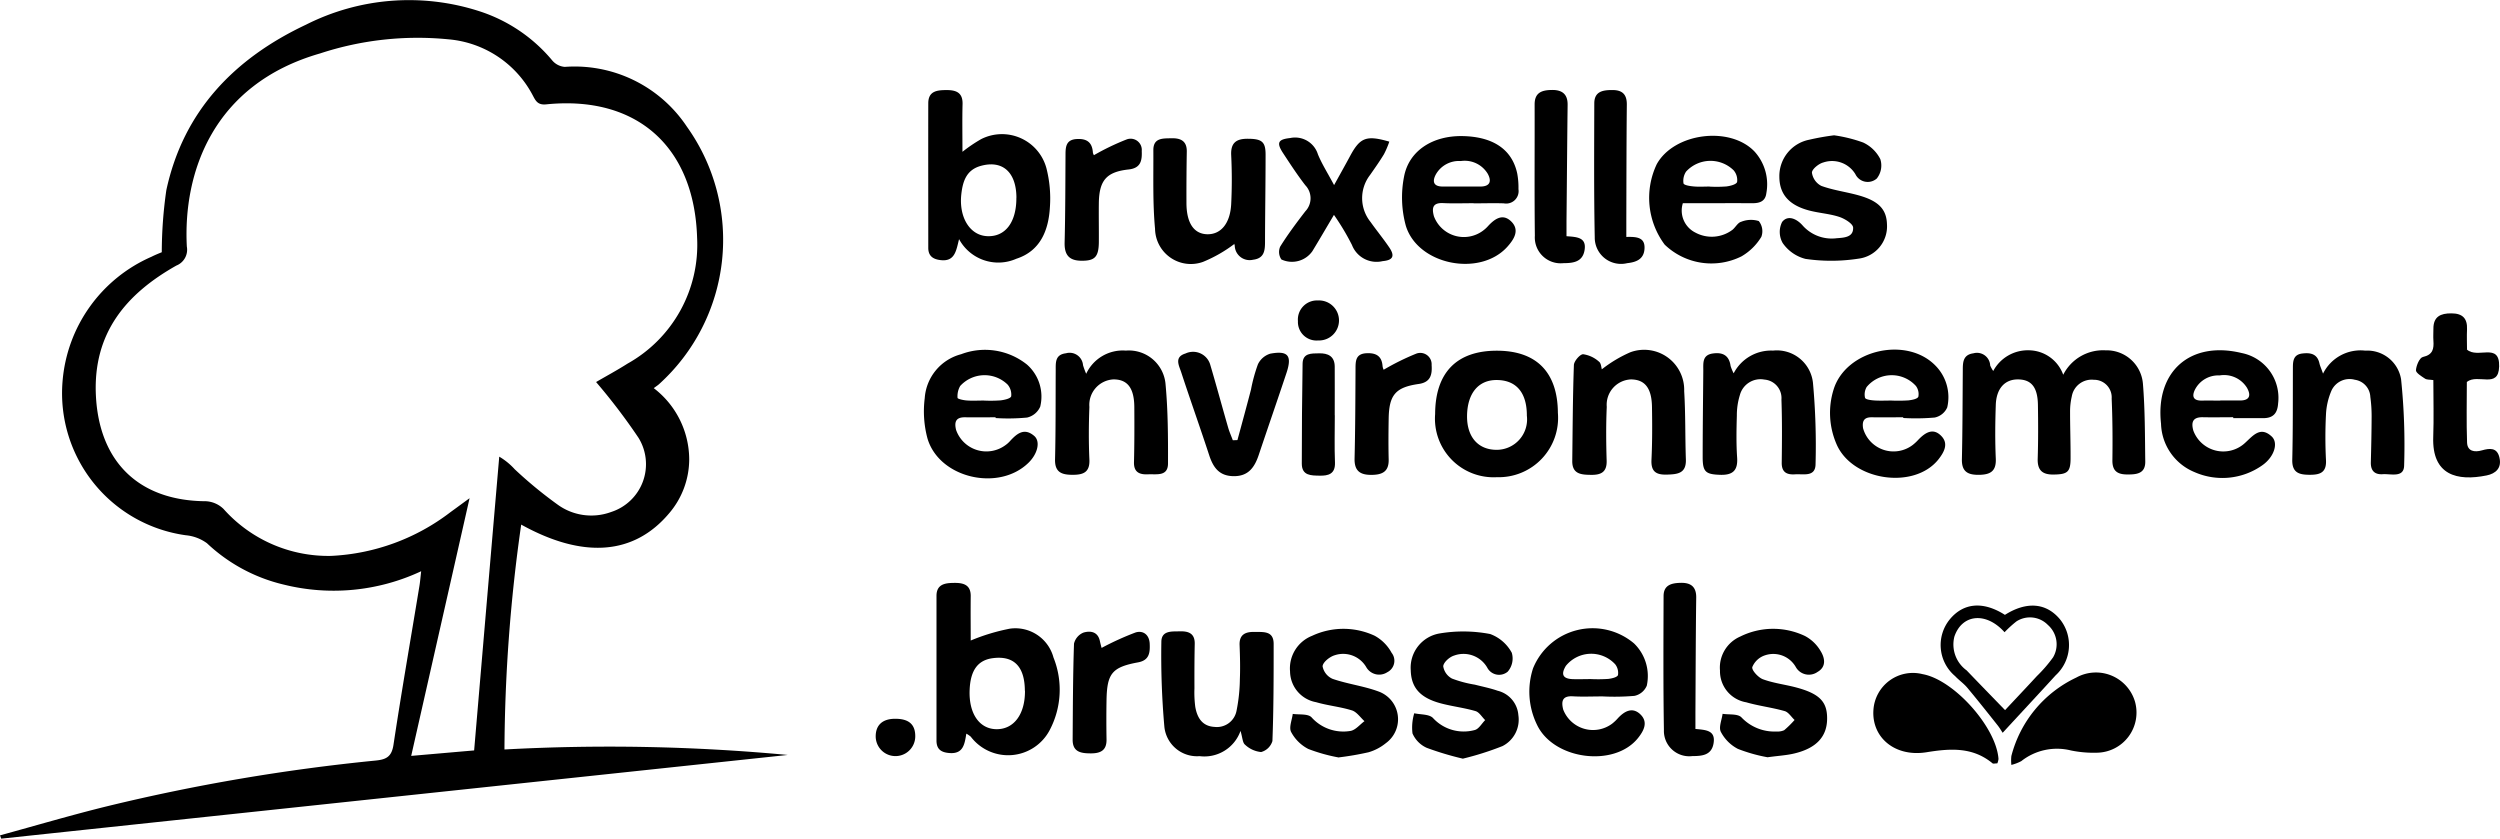
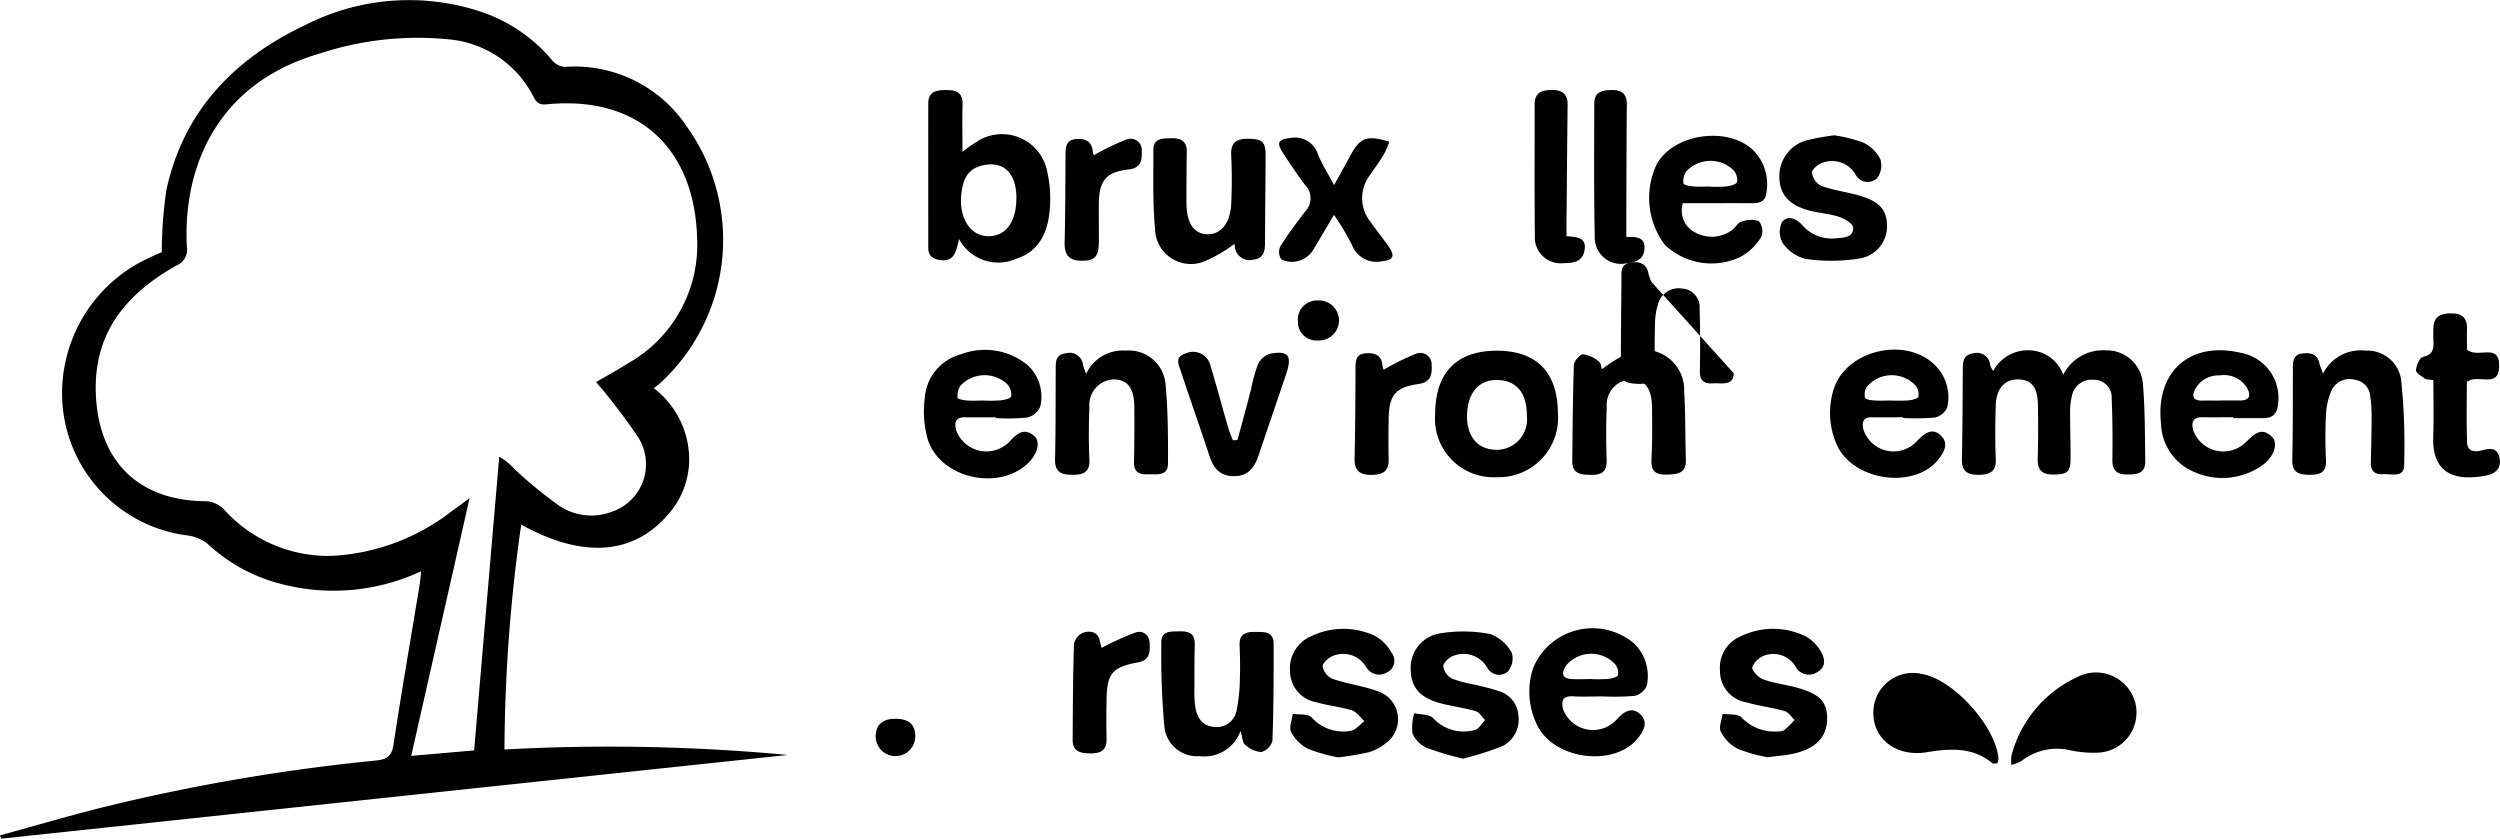
<svg xmlns="http://www.w3.org/2000/svg" id="logo-bruxelles-environnement-brussels-monochrome" width="164.286" height="55.113" viewBox="0 0 164.286 55.113">
  <path id="Tracé_11252" data-name="Tracé 11252" d="M-.006,54.873c2.353-.644,4.69-1.335,7.054-1.916a127.654,127.654,0,0,1,17.637-3c.7-.07,1.043-.259,1.162-1.032.529-3.5,1.139-6.991,1.713-10.487.044-.274.063-.555.107-.921a13.564,13.564,0,0,1-9.037.877,11.046,11.046,0,0,1-5.042-2.719,2.792,2.792,0,0,0-1.387-.522A9.423,9.423,0,0,1,4.1,25.048,9.789,9.789,0,0,1,9.94,16.854c.255-.129.522-.233.681-.3a28.923,28.923,0,0,1,.3-4.08C12.049,7.252,15.411,3.811,20.1,1.6A15.015,15.015,0,0,1,31.465.708a10.371,10.371,0,0,1,4.816,3.244,1.2,1.2,0,0,0,.825.422A8.854,8.854,0,0,1,45.126,8.3a12.791,12.791,0,0,1-1.838,16.934c-.085.074-.185.137-.337.252a5.918,5.918,0,0,1,2.33,4.672,5.474,5.474,0,0,1-1.335,3.57c-2.3,2.719-5.63,2.985-9.706.725a107.423,107.423,0,0,0-1.1,14.778,126.386,126.386,0,0,1,18.614.359L.068,55.091l-.078-.222ZM39.167,25.081c.633-.37,1.361-.762,2.06-1.206A8.943,8.943,0,0,0,45.8,15.611c-.178-5.992-3.962-9.377-9.917-8.774-.566.059-.7-.248-.888-.6a6.923,6.923,0,0,0-5.526-3.673,20.543,20.543,0,0,0-8.449.928c-7.058,2.031-9.007,7.853-8.752,12.691a1.12,1.12,0,0,1-.688,1.247c-3.3,1.861-5.471,4.424-5.29,8.5.2,4.394,2.822,6.965,7.235,6.987a1.794,1.794,0,0,1,1.154.507,9.216,9.216,0,0,0,7.073,3.085,13.958,13.958,0,0,0,7.835-2.87c.355-.255.707-.518,1.261-.921-1.309,5.782-2.56,11.3-3.836,16.934,1.465-.126,2.793-.244,4.136-.359.555-6.51,1.1-12.906,1.65-19.305a4.36,4.36,0,0,1,1.017.829,27.9,27.9,0,0,0,2.789,2.3,3.768,3.768,0,0,0,3.547.507,3.3,3.3,0,0,0,1.8-4.872,39.39,39.39,0,0,0-2.785-3.662Z" transform="translate(0.01 0.021)" />
  <path id="Tracé_11253" data-name="Tracé 11253" d="M355.191,63.8a2.93,2.93,0,0,1,2.782-1.594,2.39,2.39,0,0,1,2.452,2.216c.137,1.69.129,3.392.152,5.09.011.817-.592.858-1.213.851s-.954-.233-.947-.925c.018-1.354.011-2.708-.048-4.058a1.158,1.158,0,0,0-1.176-1.239,1.326,1.326,0,0,0-1.446,1.1,4.3,4.3,0,0,0-.111,1.025c0,1.006.037,2.016.033,3.022,0,.917-.2,1.073-1.136,1.08-.729.007-1.047-.292-1.025-1.039.037-1.18.033-2.36.015-3.54-.019-1.158-.429-1.661-1.3-1.672s-1.432.592-1.469,1.672c-.041,1.18-.052,2.364,0,3.54.037.832-.37,1.047-1.095,1.058s-1.15-.192-1.132-1.025c.044-1.957.044-3.914.059-5.87,0-.51.022-1,.7-1.091a.87.87,0,0,1,1.1.8,1.97,1.97,0,0,0,.2.363,2.575,2.575,0,0,1,2.33-1.361,2.428,2.428,0,0,1,2.268,1.605Z" transform="translate(-219.602 -39.184)" />
-   <path id="Tracé_11254" data-name="Tracé 11254" d="M168.609,107.317a13.164,13.164,0,0,1,2.575-.78,2.593,2.593,0,0,1,2.863,1.894,5.684,5.684,0,0,1-.248,4.772,3.083,3.083,0,0,1-5.186.433,1.776,1.776,0,0,0-.292-.2c-.111.673-.192,1.335-1.084,1.276-.559-.037-.877-.237-.877-.821v-9.507c0-.777.573-.847,1.143-.854s1.117.085,1.106.873c-.011,1.021,0,2.046,0,2.915Zm3.558,3.3c-.007-1.594-.721-2.319-2.1-2.142-.984.126-1.472.788-1.528,2.068-.07,1.557.629,2.589,1.764,2.6s1.883-.973,1.872-2.53Z" transform="translate(-104.819 -65.225)" />
  <path id="Tracé_11255" data-name="Tracé 11255" d="M167.147,20.024a9.821,9.821,0,0,1,1.224-.829,3.026,3.026,0,0,1,4.287,1.912,8.031,8.031,0,0,1,.229,2.56c-.085,1.517-.625,2.882-2.208,3.392a2.93,2.93,0,0,1-3.762-1.291c-.189.766-.277,1.487-1.206,1.38-.492-.055-.817-.259-.817-.806,0-3.166-.007-6.336,0-9.5,0-.821.6-.866,1.21-.869.633,0,1.065.174,1.043.928-.026,1-.007,1.99-.007,3.126Zm3.54,3.026c-.007-1.683-.91-2.493-2.345-2.094-.943.263-1.18,1.01-1.276,1.853-.17,1.513.551,2.7,1.679,2.763,1.2.067,1.946-.9,1.938-2.523Z" transform="translate(-103.893 -10.054)" />
  <path id="Tracé_11256" data-name="Tracé 11256" d="M258.988,62.28c2.612,0,4,1.417,4.014,4.091A3.9,3.9,0,0,1,259,70.592a3.852,3.852,0,0,1-4.065-4.15C254.945,63.719,256.35,62.28,258.988,62.28Zm1.975,4.28c.007-1.528-.7-2.356-2-2.353-1.195,0-1.916.888-1.931,2.364-.011,1.383.732,2.227,1.957,2.223a2,2,0,0,0,1.975-2.231Z" transform="translate(-160.626 -39.234)" />
  <path id="Tracé_11257" data-name="Tracé 11257" d="M329.9,66.538c-.692,0-1.383.007-2.071,0-.514-.007-.636.259-.566.721a2.078,2.078,0,0,0,3.259,1.1,3.072,3.072,0,0,0,.377-.351c.437-.451.947-.8,1.487-.259.522.514.2,1.08-.166,1.55-1.609,2.031-5.708,1.406-6.717-1.032a5.148,5.148,0,0,1-.178-3.551c.8-2.615,4.812-3.544,6.717-1.55a2.952,2.952,0,0,1,.751,2.722,1.153,1.153,0,0,1-.821.666,14.314,14.314,0,0,1-2.071.03v-.041Zm-.781-1.1a10.29,10.29,0,0,0,1.121-.011c.233-.026.588-.089.655-.24a.9.9,0,0,0-.159-.707,2.139,2.139,0,0,0-3.237.067.966.966,0,0,0-.107.71c.037.115.388.159.6.174.374.026.747.007,1.125.007Z" transform="translate(-204.832 -39.116)" />
  <path id="Tracé_11258" data-name="Tracé 11258" d="M168.835,66.595c-.662,0-1.324.011-1.986,0-.621-.015-.736.3-.607.829a2.109,2.109,0,0,0,3.263.988,1.69,1.69,0,0,0,.259-.229c.455-.5.947-.936,1.613-.363.422.363.226,1.173-.37,1.757-1.96,1.927-5.885,1.017-6.647-1.6a6.879,6.879,0,0,1-.178-2.637,3.21,3.21,0,0,1,2.39-2.889,4.416,4.416,0,0,1,4.335.684,2.8,2.8,0,0,1,.866,2.756,1.244,1.244,0,0,1-.862.721,12.879,12.879,0,0,1-2.071.033V66.6Zm-.784-1.1a9.312,9.312,0,0,0,1.113-.011c.255-.03.658-.118.7-.27a1.009,1.009,0,0,0-.233-.766,2.165,2.165,0,0,0-3.118.089,1.339,1.339,0,0,0-.174.781c0,.07.381.155.592.17.37.03.744.007,1.113.007Z" transform="translate(-103.414 -39.173)" />
  <path id="Tracé_11259" data-name="Tracé 11259" d="M388.572,66.59c-.662,0-1.324.015-1.986,0s-.788.314-.633.877a2.1,2.1,0,0,0,3.411.8c.522-.477,1-1.1,1.739-.411.459.425.163,1.358-.636,1.905a4.544,4.544,0,0,1-4.45.429,3.546,3.546,0,0,1-2.186-3.174c-.381-3.44,1.927-5.463,5.293-4.646a3,3,0,0,1,2.4,3.318c-.041.633-.318.958-.958.962h-1.99v-.048Zm-.847-1.1h1.295c.7,0,.71-.4.451-.847a1.771,1.771,0,0,0-1.79-.8,1.721,1.721,0,0,0-1.628.947c-.218.462-.074.718.462.707.4-.007.806,0,1.21,0Z" transform="translate(-241.82 -39.172)" />
  <path id="Tracé_11260" data-name="Tracé 11260" d="M210.206,31.489a9.108,9.108,0,0,1-2.053,1.173A2.353,2.353,0,0,1,205,30.487c-.159-1.713-.1-3.451-.111-5.179,0-.81.64-.755,1.187-.769.592-.015,1.021.166,1.01.873-.019,1.125-.026,2.245-.022,3.37,0,1.317.481,2.034,1.346,2.064.906.03,1.531-.7,1.594-1.99.052-1.062.052-2.131,0-3.2-.041-.81.326-1.084,1.069-1.084.943,0,1.191.189,1.191,1.039,0,1.9-.033,3.8-.037,5.7,0,.584-.03,1.117-.784,1.21a.98.98,0,0,1-1.206-.925c-.019-.107-.07-.211-.037-.118Z" transform="translate(-129.097 -15.453)" />
  <path id="Tracé_11261" data-name="Tracé 11261" d="M211.521,118.678a2.52,2.52,0,0,1-2.693,1.668,2.157,2.157,0,0,1-2.312-1.909,53.146,53.146,0,0,1-.2-5.593c0-.781.714-.684,1.25-.7.555-.011.958.152.943.829-.022.977-.022,1.957-.019,2.933a7.217,7.217,0,0,0,.055,1.2c.122.7.448,1.269,1.254,1.317a1.315,1.315,0,0,0,1.461-1.08,11.092,11.092,0,0,0,.215-2.046c.03-.747.011-1.494-.018-2.242-.03-.721.4-.884.988-.873s1.25-.078,1.25.788c0,2.127,0,4.258-.081,6.385a1.066,1.066,0,0,1-.743.721,1.787,1.787,0,0,1-1.058-.485c-.163-.129-.163-.47-.3-.921Z" transform="translate(-129.998 -70.656)" />
-   <path id="Tracé_11262" data-name="Tracé 11262" d="M253.771,28.561c-.662,0-1.328.026-1.99-.007-.7-.037-.769.314-.618.866a2.1,2.1,0,0,0,3.207.958,2.136,2.136,0,0,0,.322-.285c.44-.485.977-.891,1.546-.337.592.577.174,1.195-.259,1.676-1.809,1.994-5.889,1.184-6.666-1.4a7.074,7.074,0,0,1-.115-3.211c.322-1.724,1.9-2.708,3.847-2.671,2.009.037,3.255.88,3.592,2.46a5.013,5.013,0,0,1,.081,1.028.818.818,0,0,1-.962.932c-.662-.022-1.324,0-1.99,0Zm-.832-1.095c.429,0,.858,0,1.287,0,.651-.007.732-.377.466-.851a1.766,1.766,0,0,0-1.764-.825,1.743,1.743,0,0,0-1.646.891c-.237.451-.152.784.455.784Z" transform="translate(-156.933 -15.207)" />
  <path id="Tracé_11263" data-name="Tracé 11263" d="M276.435,116.053c-.633,0-1.269.03-1.9-.007-.7-.041-.766.333-.633.866a2.1,2.1,0,0,0,3.211.936,2.842,2.842,0,0,0,.377-.355c.433-.47.962-.769,1.487-.259s.222,1.076-.155,1.55c-1.557,1.953-5.556,1.435-6.643-.873a4.951,4.951,0,0,1-.259-3.7,4.22,4.22,0,0,1,6.64-1.639,2.985,2.985,0,0,1,.836,2.774,1.135,1.135,0,0,1-.806.67,15.511,15.511,0,0,1-2.157.033h0Zm-.7-1.139a10.355,10.355,0,0,0,1.124-.011c.233-.026.588-.107.644-.252a.926.926,0,0,0-.181-.707,2.142,2.142,0,0,0-3.244.1c-.34.562-.2.847.448.873C274.933,114.929,275.336,114.914,275.739,114.914Z" transform="translate(-171.178 -70.288)" />
  <path id="Tracé_11264" data-name="Tracé 11264" d="M295.183,28.534A1.616,1.616,0,0,0,296,30.461a2.263,2.263,0,0,0,2.445-.181c.2-.163.344-.459.562-.522a1.726,1.726,0,0,1,1.165-.052,1.063,1.063,0,0,1,.17,1.036,3.666,3.666,0,0,1-1.31,1.287,4.427,4.427,0,0,1-5.042-.773,5.144,5.144,0,0,1-.518-5.293c1.143-2.053,4.812-2.523,6.429-.817a3.2,3.2,0,0,1,.769,2.73c-.067.551-.459.662-.94.658-1.21-.007-2.419,0-3.632,0h-.917Zm1.753-1.091a8.584,8.584,0,0,0,1.113-.011c.255-.033.644-.129.7-.292a.985.985,0,0,0-.226-.766,2.174,2.174,0,0,0-3.126.081,1.088,1.088,0,0,0-.17.777c.03.118.433.181.673.2.34.033.688.007,1.028.007Z" transform="translate(-184.596 -15.18)" />
  <path id="Tracé_11265" data-name="Tracé 11265" d="M189.467,63.793a2.652,2.652,0,0,1,2.612-1.535A2.419,2.419,0,0,1,194.69,64.5c.159,1.716.163,3.448.159,5.171,0,.873-.747.692-1.3.718s-.954-.115-.936-.8c.03-1.21.03-2.419.022-3.629-.011-1.243-.451-1.809-1.365-1.809a1.673,1.673,0,0,0-1.587,1.809c-.044,1.15-.052,2.3,0,3.455.041.866-.429,1.01-1.125,1.006s-1.154-.163-1.132-1.021c.048-1.957.033-3.914.044-5.874,0-.5-.033-1.006.673-1.091a.883.883,0,0,1,1.121.781,5.359,5.359,0,0,0,.211.573Z" transform="translate(-118.094 -39.219)" />
-   <path id="Tracé_11266" data-name="Tracé 11266" d="M304.524,63.746a2.773,2.773,0,0,1,2.582-1.487,2.385,2.385,0,0,1,2.626,2.12,45.175,45.175,0,0,1,.17,5.345c-.011.862-.8.629-1.339.666s-.891-.122-.884-.762c.018-1.383.03-2.763-.019-4.147a1.219,1.219,0,0,0-1.121-1.317,1.4,1.4,0,0,0-1.609,1.014,4.476,4.476,0,0,0-.2,1.354c-.026.921-.044,1.846.019,2.763.055.84-.285,1.15-1.1,1.128-.965-.03-1.165-.185-1.165-1.158,0-1.9.026-3.8.041-5.7,0-.488-.074-1.021.633-1.117.651-.092,1.065.133,1.161.821a2.886,2.886,0,0,0,.2.481Z" transform="translate(-190.594 -39.22)" />
+   <path id="Tracé_11266" data-name="Tracé 11266" d="M304.524,63.746c-.011.862-.8.629-1.339.666s-.891-.122-.884-.762c.018-1.383.03-2.763-.019-4.147a1.219,1.219,0,0,0-1.121-1.317,1.4,1.4,0,0,0-1.609,1.014,4.476,4.476,0,0,0-.2,1.354c-.026.921-.044,1.846.019,2.763.055.84-.285,1.15-1.1,1.128-.965-.03-1.165-.185-1.165-1.158,0-1.9.026-3.8.041-5.7,0-.488-.074-1.021.633-1.117.651-.092,1.065.133,1.161.821a2.886,2.886,0,0,0,.2.481Z" transform="translate(-190.594 -39.22)" />
  <path id="Tracé_11267" data-name="Tracé 11267" d="M319.7,24.02a9.429,9.429,0,0,1,1.9.473,2.4,2.4,0,0,1,1.128,1.095,1.373,1.373,0,0,1-.233,1.269.9.9,0,0,1-1.409-.289,1.791,1.791,0,0,0-2.112-.762c-.3.078-.747.444-.74.67a1.153,1.153,0,0,0,.614.866c.78.285,1.62.392,2.423.614,1.343.37,1.868.921,1.894,1.92a2.138,2.138,0,0,1-1.875,2.249,11.679,11.679,0,0,1-3.481.015,2.6,2.6,0,0,1-1.5-1.047,1.465,1.465,0,0,1-.037-1.376c.374-.485.958-.211,1.335.211a2.557,2.557,0,0,0,2.253.854c.5-.037,1.106-.063,1.08-.7-.011-.252-.547-.581-.906-.7-.625-.207-1.3-.248-1.942-.411-1.361-.348-2-1.076-2-2.242a2.434,2.434,0,0,1,1.957-2.419,16.2,16.2,0,0,1,1.646-.292Z" transform="translate(-199.163 -15.127)" />
  <path id="Tracé_11268" data-name="Tracé 11268" d="M281.245,63.448a8.542,8.542,0,0,1,1.872-1.121,2.631,2.631,0,0,1,3.54,2.552c.092,1.491.059,2.993.111,4.487.033.921-.536.98-1.243,1-.729.022-1.058-.207-1.017-.988.055-1.15.052-2.3.033-3.451-.018-1.247-.466-1.805-1.372-1.816a1.665,1.665,0,0,0-1.6,1.8c-.052,1.176-.044,2.36-.007,3.54.022.755-.374.94-1.017.932s-1.254-.037-1.243-.917c.026-2.1.033-4.2.107-6.3.011-.259.4-.71.607-.71a1.974,1.974,0,0,1,1.039.485c.148.107.155.4.192.514Z" transform="translate(-175.982 -39.178)" />
  <path id="Tracé_11269" data-name="Tracé 11269" d="M308.683,120.13a10.494,10.494,0,0,1-1.953-.551,2.622,2.622,0,0,1-1.121-1.121c-.152-.3.063-.784.115-1.184.418.067.973-.015,1.228.222a2.98,2.98,0,0,0,2.319.94,1.039,1.039,0,0,0,.5-.085,6.526,6.526,0,0,0,.684-.673c-.218-.2-.4-.514-.655-.584-.829-.237-1.694-.337-2.523-.577a2.07,2.07,0,0,1-1.724-2.09,2.224,2.224,0,0,1,1.332-2.231,4.86,4.86,0,0,1,4.258-.033,2.609,2.609,0,0,1,1.025.991c.277.448.388,1.025-.2,1.365a.986.986,0,0,1-1.435-.322,1.7,1.7,0,0,0-2.016-.769,1.354,1.354,0,0,0-.84.773c-.055.2.385.684.692.8.7.259,1.45.344,2.175.536,1.543.411,2.053.932,2.049,2.042,0,1.187-.7,1.953-2.153,2.3-.5.122-1.021.148-1.75.248Z" transform="translate(-192.525 -70.366)" />
  <path id="Tracé_11270" data-name="Tracé 11270" d="M232.376,120.15a11.056,11.056,0,0,1-2.012-.562,2.651,2.651,0,0,1-1.128-1.117c-.155-.3.059-.784.107-1.187.418.063.98-.022,1.228.218a2.8,2.8,0,0,0,2.575.9c.333-.063.607-.418.91-.64-.27-.244-.507-.607-.821-.707-.766-.24-1.583-.314-2.356-.54a2.078,2.078,0,0,1-1.713-2.02,2.3,2.3,0,0,1,1.446-2.341,4.854,4.854,0,0,1,4.11-.007,2.785,2.785,0,0,1,1.117,1.121.842.842,0,0,1-.281,1.276.976.976,0,0,1-1.372-.311,1.758,1.758,0,0,0-2.094-.8c-.326.1-.766.451-.788.721a1.12,1.12,0,0,0,.662.829c.977.337,2.027.466,2.993.821a1.94,1.94,0,0,1,.507,3.4,3.249,3.249,0,0,1-1.136.6,19.234,19.234,0,0,1-1.946.337Z" transform="translate(-144.391 -70.371)" />
  <path id="Tracé_11271" data-name="Tracé 11271" d="M254.041,120.529a19.792,19.792,0,0,1-2.382-.714,1.84,1.84,0,0,1-.936-.947,3.259,3.259,0,0,1,.115-1.324c.414.092.958.052,1.221.3a2.743,2.743,0,0,0,2.759.8c.266-.07.455-.425.681-.651-.211-.2-.388-.522-.636-.592-.743-.218-1.524-.307-2.275-.507-1.361-.362-1.949-1.032-1.979-2.168a2.281,2.281,0,0,1,1.912-2.43,9.372,9.372,0,0,1,3.307.041,2.65,2.65,0,0,1,1.42,1.232,1.318,1.318,0,0,1-.27,1.243.879.879,0,0,1-1.346-.274,1.8,1.8,0,0,0-2.179-.784c-.3.092-.688.44-.71.7a1.1,1.1,0,0,0,.577.81,7.623,7.623,0,0,0,1.5.4c.5.129,1.014.229,1.5.4a1.789,1.789,0,0,1,1.361,1.609,1.948,1.948,0,0,1-1.043,2.027,19.4,19.4,0,0,1-2.582.821Z" transform="translate(-157.902 -70.672)" />
  <path id="Tracé_11272" data-name="Tracé 11272" d="M409.232,63.771a2.747,2.747,0,0,1,2.774-1.513,2.25,2.25,0,0,1,2.356,1.883,42.038,42.038,0,0,1,.2,5.671c-.018.821-.869.529-1.4.566s-.8-.226-.788-.773c.026-1.006.048-2.012.052-3.018a9.363,9.363,0,0,0-.085-1.287,1.189,1.189,0,0,0-1.017-1.128,1.308,1.308,0,0,0-1.531.7,4.478,4.478,0,0,0-.366,1.568,29.348,29.348,0,0,0,0,3.018c.041.817-.4.962-1.069.958-.684,0-1.169-.126-1.147-.991.048-2.012.033-4.025.041-6.037,0-.462.037-.877.629-.943.544-.063.98.03,1.117.655.037.163.111.314.237.673Z" transform="translate(-256.576 -39.216)" />
  <path id="Tracé_11273" data-name="Tracé 11273" d="M230.826,29.52c-.547.925-.977,1.661-1.42,2.39a1.637,1.637,0,0,1-2.034.54.873.873,0,0,1-.081-.84c.5-.806,1.073-1.568,1.653-2.323a1.238,1.238,0,0,0,0-1.713c-.529-.684-1-1.409-1.476-2.134-.436-.673-.3-.884.481-.969a1.569,1.569,0,0,1,1.824,1.073c.259.629.629,1.21,1.062,2.02.422-.766.751-1.35,1.069-1.942.644-1.187,1.058-1.35,2.56-.914a5.947,5.947,0,0,1-.351.825c-.281.466-.6.914-.914,1.365a2.489,2.489,0,0,0,.033,3.089c.4.566.84,1.1,1.228,1.672s.24.84-.429.9A1.733,1.733,0,0,1,232.01,31.5a16.141,16.141,0,0,0-1.187-1.983Z" transform="translate(-143.166 -15.4)" />
  <path id="Tracé_11274" data-name="Tracé 11274" d="M432.533,58.027c.7.644,2.16-.5,2.123,1.11-.033,1.509-1.395.451-2.123,1.025,0,1.243-.033,2.615.015,3.984.022.584.5.647.969.514.525-.148,1-.2,1.158.47.166.692-.252,1.058-.84,1.176-1.931.392-3.6-.007-3.51-2.526.044-1.232.007-2.467.007-3.74-.237-.037-.433-.011-.555-.1-.229-.152-.6-.377-.588-.551.022-.311.237-.817.455-.866.666-.148.729-.544.692-1.076-.018-.259,0-.518,0-.777-.007-.8.47-1.021,1.184-1.014.732,0,1.058.333,1.025,1.058-.022.459,0,.917,0,1.306Z" transform="translate(-270.426 -35.063)" />
  <path id="Tracé_11275" data-name="Tracé 11275" d="M357.287,125.568a2.762,2.762,0,0,1,0-.577,7.874,7.874,0,0,1,4.261-5.153,2.674,2.674,0,0,1,3.858,1.561,2.638,2.638,0,0,1-2.489,3.374,7.414,7.414,0,0,1-1.713-.148,3.787,3.787,0,0,0-3.263.7,2.862,2.862,0,0,1-.662.252Z" transform="translate(-225.112 -75.309)" />
  <path id="Tracé_11276" data-name="Tracé 11276" d="M340.947,125.505c-.148,0-.263.037-.311,0-1.306-1.084-2.771-.984-4.332-.732-2.071.337-3.614-.958-3.5-2.763a2.6,2.6,0,0,1,3.237-2.367c2.053.37,4.838,3.481,4.983,5.574a1.1,1.1,0,0,1-.081.3Z" transform="translate(-209.694 -75.341)" />
  <path id="Tracé_11277" data-name="Tracé 11277" d="M213.193,68.317c.3-1.1.6-2.2.888-3.307a10.67,10.67,0,0,1,.455-1.661,1.326,1.326,0,0,1,.814-.7c1.165-.215,1.439.129,1.069,1.25-.6,1.805-1.224,3.6-1.827,5.4-.266.792-.662,1.4-1.624,1.4s-1.361-.551-1.631-1.369c-.6-1.835-1.25-3.651-1.849-5.482-.141-.425-.462-.98.288-1.21a1.175,1.175,0,0,1,1.616.7c.411,1.38.784,2.771,1.184,4.154.081.289.207.566.311.847l.3-.011Z" transform="translate(-131.873 -39.408)" />
  <path id="Tracé_11278" data-name="Tracé 11278" d="M274.705,25.57c.677.052,1.335.063,1.191.921-.133.792-.777.847-1.391.851a1.7,1.7,0,0,1-1.875-1.805c-.033-2.878-.007-5.752-.015-8.63,0-.792.492-.94,1.143-.947s1.032.263,1.025.969c-.03,2.56-.048,5.119-.074,7.679v.962Z" transform="translate(-171.768 -10.048)" />
  <path id="Tracé_11279" data-name="Tracé 11279" d="M285.307,25.631c.7-.018,1.239.03,1.195.777-.041.7-.559.884-1.139.947a1.726,1.726,0,0,1-2.131-1.7c-.059-2.933-.037-5.867-.03-8.8,0-.8.581-.88,1.206-.877s.936.277.932.947c-.026,2.56-.026,5.119-.033,7.679v1.028Z" transform="translate(-178.434 -10.061)" />
-   <path id="Tracé_11280" data-name="Tracé 11280" d="M297.611,113.122c.673.067,1.332.081,1.187.943-.133.8-.777.836-1.395.84a1.667,1.667,0,0,1-1.868-1.716c-.048-2.933-.03-5.867-.022-8.8,0-.747.555-.858,1.139-.869.651-.011,1.017.255,1.006.977-.033,2.53-.037,5.06-.052,7.59v1.036Z" transform="translate(-186.192 -65.219)" />
  <path id="Tracé_11281" data-name="Tracé 11281" d="M242.545,63.781a16.224,16.224,0,0,1,2.131-1.054.747.747,0,0,1,1.017.747c.044.629-.067,1.132-.847,1.243-1.528.218-1.949.721-1.975,2.275-.015.891-.022,1.787,0,2.678.022.825-.436,1.021-1.154,1.021-.747,0-1.106-.281-1.087-1.08.048-1.957.052-3.914.063-5.874,0-.518,0-1,.71-1.039.614-.033,1.01.163,1.065.829a.7.7,0,0,0,.074.255Z" transform="translate(-151.615 -39.485)" />
  <path id="Tracé_11282" data-name="Tracé 11282" d="M192.455,113.264a18.836,18.836,0,0,1,2.23-1.014c.481-.148.9.133.928.736.026.581-.018,1.091-.762,1.228-1.705.314-2.042.725-2.075,2.464-.015.866-.015,1.727,0,2.593.015.74-.4.928-1.051.925s-1.18-.1-1.176-.9c.015-2.1.018-4.206.089-6.307a1.04,1.04,0,0,1,.618-.729c.436-.133.943-.081,1.08.54.048.218.107.436.115.462Z" transform="translate(-120.061 -70.688)" />
  <path id="Tracé_11283" data-name="Tracé 11283" d="M191.032,25.719a15.954,15.954,0,0,1,2.149-1.036.735.735,0,0,1,1,.758c.026.621-.055,1.125-.866,1.213-1.461.159-1.931.725-1.953,2.208-.011.862.007,1.724,0,2.589-.015.958-.274,1.213-1.154,1.2-.8-.007-1.113-.385-1.095-1.187.048-1.927.048-3.851.059-5.778,0-.525.037-.991.732-1.032.618-.037,1,.174,1.062.832a.438.438,0,0,0,.074.229Z" transform="translate(-119.152 -15.517)" />
-   <path id="Tracé_11284" data-name="Tracé 11284" d="M348.815,115.918c-.081-.122-.192-.314-.329-.488-.658-.829-1.313-1.657-1.99-2.467-.237-.285-.555-.5-.81-.773a2.669,2.669,0,0,1-.344-3.729c.906-1.095,2.2-1.2,3.621-.292,1.424-.9,2.715-.8,3.625.3a2.7,2.7,0,0,1-.292,3.673C351.172,113.376,350.029,114.6,348.815,115.918Zm.126-6.606c-1.213-1.361-2.8-1.2-3.3.289a2.105,2.105,0,0,0,.806,2.216c.862.9,1.735,1.794,2.526,2.612.651-.7,1.376-1.461,2.09-2.238a9.279,9.279,0,0,0,1.065-1.232,1.693,1.693,0,0,0-.34-2.127,1.643,1.643,0,0,0-2.064-.237,7.286,7.286,0,0,0-.788.718Z" transform="translate(-217.211 -67.763)" />
-   <path id="Tracé_11285" data-name="Tracé 11285" d="M233.428,66.818c0,1.036-.03,2.075.011,3.111.026.755-.444.869-1,.858s-1.18.015-1.18-.792q0-3.285.052-6.566c.011-.718.592-.67,1.08-.681.588-.015,1.028.189,1.032.873.007,1.065,0,2.131,0,3.2Z" transform="translate(-145.712 -39.529)" />
  <path id="Tracé_11286" data-name="Tracé 11286" d="M231.909,53.35a1.316,1.316,0,1,1-.015,2.63,1.219,1.219,0,0,1-1.324-1.269,1.256,1.256,0,0,1,1.339-1.358Z" transform="translate(-145.277 -33.607)" />
  <path id="Tracé_11287" data-name="Tracé 11287" d="M156.851,127.67c.884,0,1.306.37,1.309,1.136a1.3,1.3,0,0,1-2.6.033C155.556,128.081,156.011,127.666,156.851,127.67Z" transform="translate(-98.014 -80.436)" />
</svg>